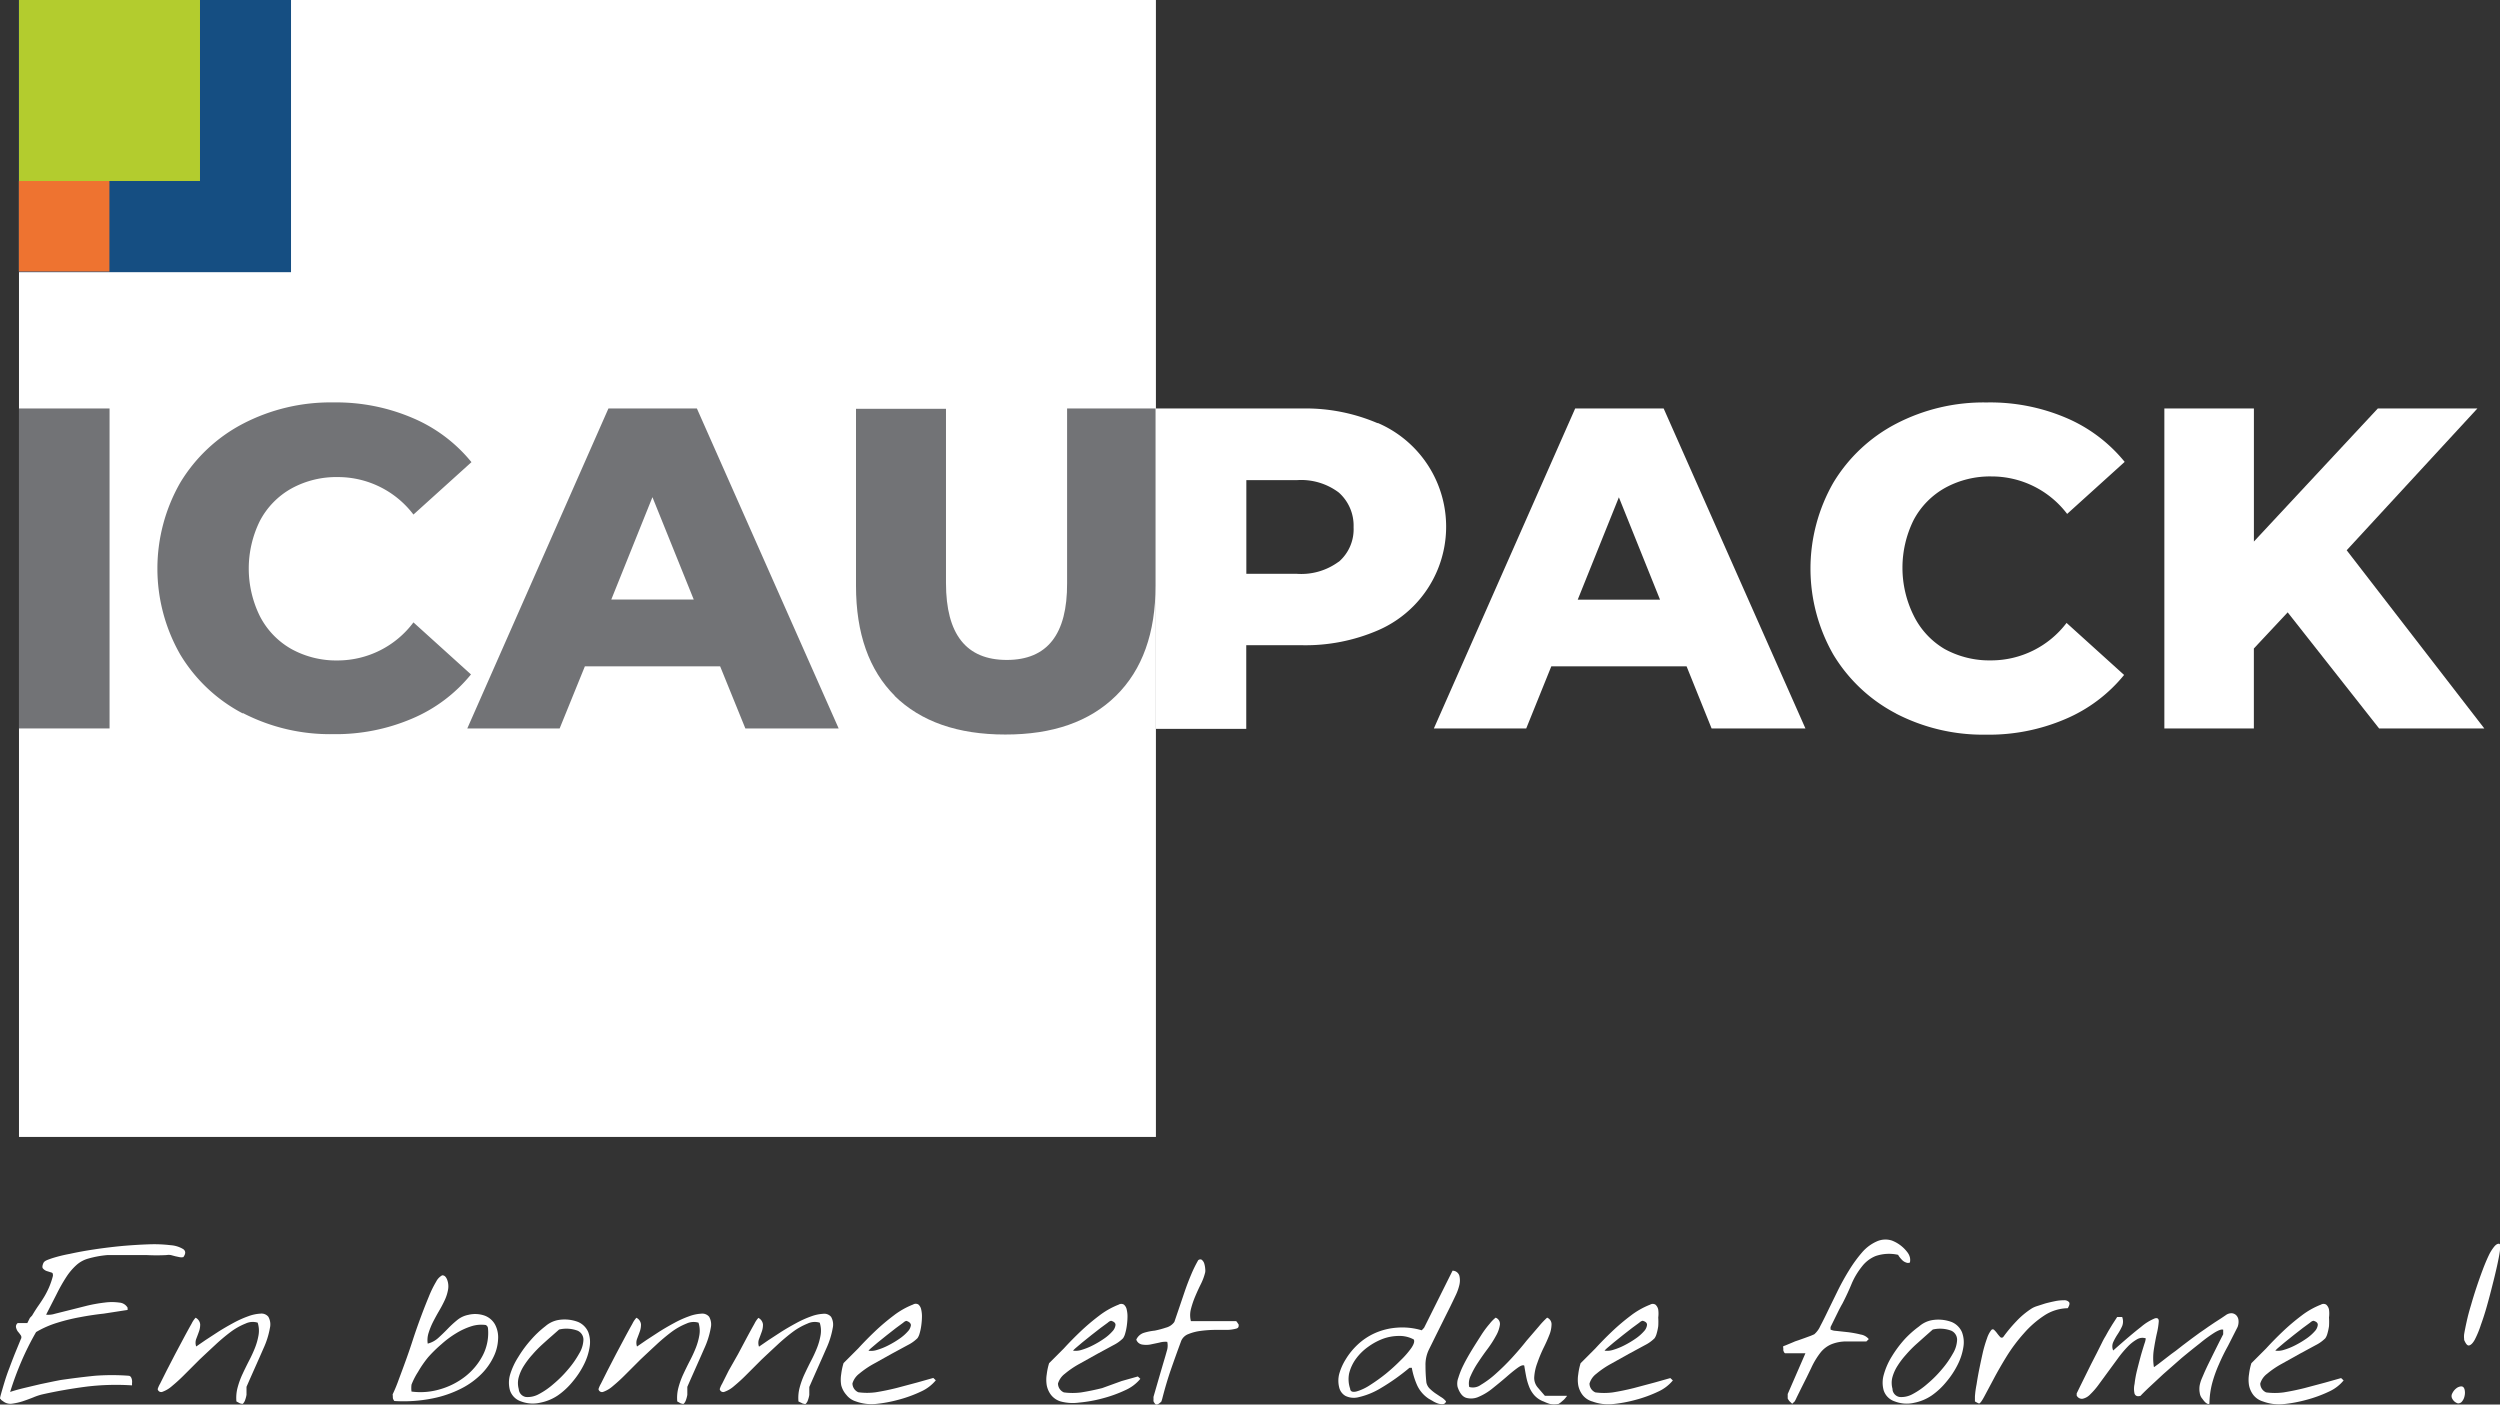
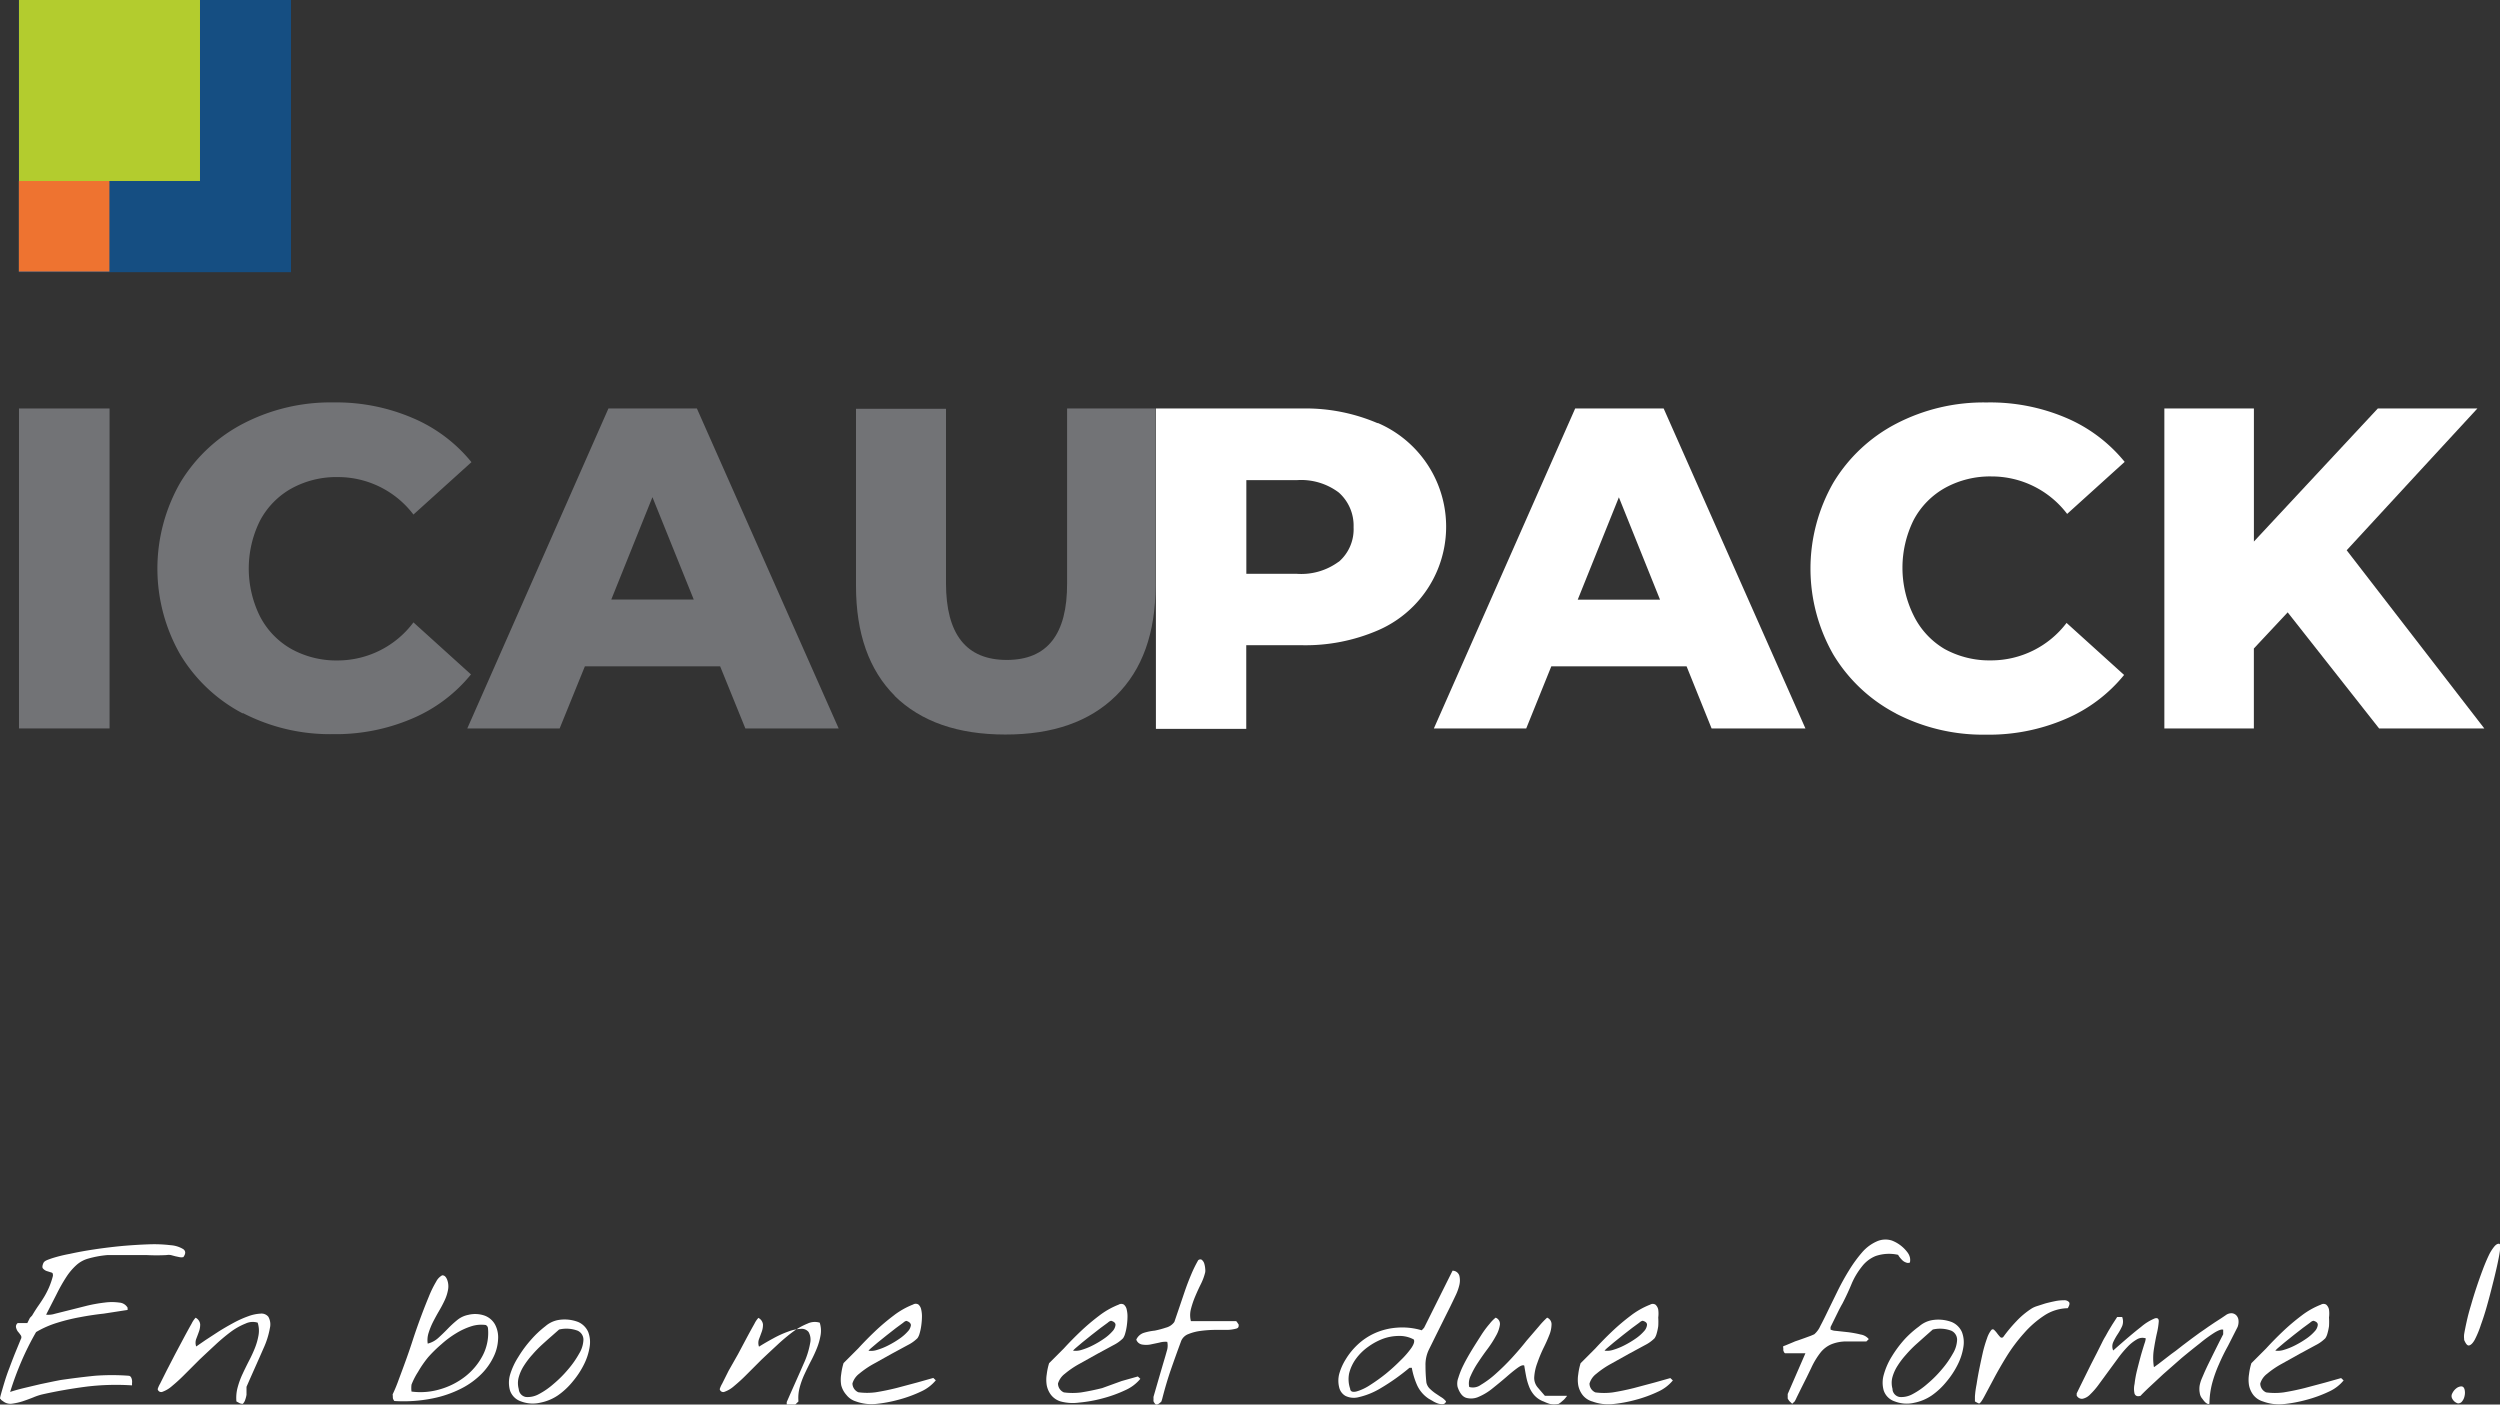
<svg xmlns="http://www.w3.org/2000/svg" width="192.19" height="107.976" viewBox="0 0 192.19 107.976">
  <rect x="0" y="0" width="192.19" height="107.976" fill="#333333" stroke="none" />
  <g id="Calque_2" data-name="Calque 2" transform="translate(0.027)">
    <g id="Calque_1" data-name="Calque 1" transform="translate(-0.027)">
-       <rect id="Rectangle_47" data-name="Rectangle 47" width="87.403" height="87.403" transform="translate(1.459)" fill="#fff" />
      <rect id="Rectangle_48" data-name="Rectangle 48" width="20.924" height="20.924" transform="translate(1.448)" fill="#154e82" />
      <rect id="Rectangle_49" data-name="Rectangle 49" width="6.963" height="24.598" transform="translate(1.459 31.402)" fill="#727376" />
      <path id="Tracé_22" data-name="Tracé 22" d="M17.229,51.2A12.214,12.214,0,0,1,12.4,46.661a13.3,13.3,0,0,1,0-13.212,12.225,12.225,0,0,1,4.831-4.536,14.562,14.562,0,0,1,6.941-1.633,14.89,14.89,0,0,1,6.079,1.191,11.692,11.692,0,0,1,4.536,3.4L30.327,35.9a7.281,7.281,0,0,0-5.8-2.881,7.156,7.156,0,0,0-3.572.873,6.1,6.1,0,0,0-2.427,2.484,8.267,8.267,0,0,0,0,7.349,6.09,6.09,0,0,0,2.427,2.518,7.145,7.145,0,0,0,3.572.873,7.281,7.281,0,0,0,5.8-2.926l4.423,4a11.7,11.7,0,0,1-4.536,3.4,14.9,14.9,0,0,1-6.079,1.191,14.55,14.55,0,0,1-6.941-1.633" transform="translate(1.457 3.657)" fill="#727376" />
      <path id="Tracé_23" data-name="Tracé 23" d="M51.088,47.514h-10.4l-1.939,4.774h-7.1L42.5,27.69h6.8l10.9,24.6H53.027Zm-2.03-5.137-3.175-7.87-3.164,7.87Z" transform="translate(4.274 3.712)" fill="#727376" />
      <path id="Tracé_24" data-name="Tracé 24" d="M60.994,49.793Q58,46.81,58,41.322V27.713h6.918v13.4q0,5.908,4.672,5.909t4.638-5.909V27.69h6.8V41.3q0,5.478-3.039,8.472t-8.517,2.983q-5.478,0-8.517-2.983" transform="translate(7.806 3.712)" fill="#727376" />
      <path id="Tracé_25" data-name="Tracé 25" d="M95.375,28.8a8.676,8.676,0,0,1,0,15.956,14.051,14.051,0,0,1-5.8,1.134h-4.3v6.43H78.33V27.69H89.58a14.051,14.051,0,0,1,5.8,1.134M92.392,39.473a3.3,3.3,0,0,0,1.134-2.654,3.4,3.4,0,0,0-1.134-2.665A4.8,4.8,0,0,0,89.16,33.2H85.282v7.2h3.867a4.854,4.854,0,0,0,3.232-.93" transform="translate(10.532 3.712)" fill="#fff" />
      <path id="Tracé_26" data-name="Tracé 26" d="M116.6,47.514H106.2l-1.928,4.774h-7.1l10.864-24.6h6.8l10.9,24.6h-7.213Zm-2.041-5.126-3.164-7.87-3.164,7.87Z" transform="translate(13.058 3.712)" fill="#fff" />
      <path id="Tracé_27" data-name="Tracé 27" d="M129.289,51.2a12.214,12.214,0,0,1-4.831-4.536,13.3,13.3,0,0,1,0-13.212,12.214,12.214,0,0,1,4.831-4.536,14.561,14.561,0,0,1,6.941-1.633,14.879,14.879,0,0,1,6.09,1.168,11.693,11.693,0,0,1,4.536,3.4l-4.423,4a7.281,7.281,0,0,0-5.8-2.881,7.167,7.167,0,0,0-3.572.873,6.1,6.1,0,0,0-2.427,2.472,8.267,8.267,0,0,0,0,7.349,6.09,6.09,0,0,0,2.382,2.574,7.156,7.156,0,0,0,3.572.873,7.281,7.281,0,0,0,5.8-2.881l4.423,4a11.692,11.692,0,0,1-4.536,3.4,14.89,14.89,0,0,1-6.079,1.191,14.55,14.55,0,0,1-6.941-1.633" transform="translate(16.481 3.657)" fill="#fff" />
      <path id="Tracé_28" data-name="Tracé 28" d="M156.171,43.363l-2.6,2.778v6.147H146.69V27.69h6.884V37.919L163.1,27.69h7.655l-10.048,10.9,10.581,13.7H163.2Z" transform="translate(19.697 3.712)" fill="#fff" />
      <rect id="Rectangle_50" data-name="Rectangle 50" width="6.963" height="6.963" transform="translate(1.448 13.915)" fill="#ee7330" />
      <rect id="Rectangle_51" data-name="Rectangle 51" width="13.915" height="13.915" transform="translate(1.459)" fill="#b3cc2e" />
      <path id="Tracé_29" data-name="Tracé 29" d="M0,96.225c-.068,0,0-.113,0-.181q.159-.578.329-1.134T.7,93.843q.193-.522.408-1.066l.465-1.134a.272.272,0,0,0,0-.295,3.1,3.1,0,0,0-.238-.306.919.919,0,0,1-.125-.284.329.329,0,0,1,.125-.352h.737l.2-.4.17-.181q.261-.442.5-.783t.442-.68a6.34,6.34,0,0,0,.363-.714,5.965,5.965,0,0,0,.295-.873c0-.125,0-.215-.091-.249l-.318-.1a.68.68,0,0,1-.34-.2c-.079-.068-.079-.2,0-.4s.249-.249.624-.386a10.954,10.954,0,0,1,1.406-.352q.862-.193,1.928-.352t2.143-.261q1.066-.091,2.041-.125a10.945,10.945,0,0,1,1.656.068,2.132,2.132,0,0,1,.975.306q.289.221,0,.612a.794.794,0,0,1-.295,0l-.318-.068-.34-.091a1.032,1.032,0,0,0-.34,0,14.43,14.43,0,0,1-1.52,0H8.237a7.632,7.632,0,0,0-1.486.272,2.268,2.268,0,0,0-.919.51,4.639,4.639,0,0,0-.771.919,12.965,12.965,0,0,0-.726,1.281l-.817,1.6a1.656,1.656,0,0,0,.669-.068l1.134-.284,1.35-.34A11.453,11.453,0,0,1,8.01,88.83a4.083,4.083,0,0,1,1.134,0,.794.794,0,0,1,.635.386.227.227,0,0,1,0,.1.125.125,0,0,1,0,.079l-1.837.284q-.919.1-1.815.272a14.744,14.744,0,0,0-1.758.431,7.519,7.519,0,0,0-1.622.714,21.455,21.455,0,0,0-1.134,2.268A23.875,23.875,0,0,0,.752,95.7q.465-.159,1.134-.318l1.2-.284L4.1,94.886l.51-.1q1.372-.2,2.642-.329a17.181,17.181,0,0,1,2.642,0,.25.25,0,0,1,.159.125.68.68,0,0,1,.068.215.839.839,0,0,1,0,.238,1.043,1.043,0,0,1,0,.159,18.9,18.9,0,0,0-3.527.1q-1.746.227-3.4.6a4.616,4.616,0,0,0-.669.227q-.4.159-.805.295a4.6,4.6,0,0,1-.794.181.9.9,0,0,1-.7-.17l-.113-.079a.25.25,0,0,1-.1-.125Z" transform="translate(0.027 11.308)" fill="#fff" />
      <path id="Tracé_30" data-name="Tracé 30" d="M16.716,95.8a3.051,3.051,0,0,1,.091-1.066,6.249,6.249,0,0,1,.374-1.032q.238-.51.5-1.021a10.206,10.206,0,0,0,.465-1.009,4.9,4.9,0,0,0,.272-.975,2.019,2.019,0,0,0-.068-.953,1.293,1.293,0,0,0-.93.068,5.115,5.115,0,0,0-1.134.635,14.388,14.388,0,0,0-1.2,1.009q-.624.578-1.213,1.134l-1.134,1.134a12.642,12.642,0,0,1-.964.885,2.268,2.268,0,0,1-.726.442.272.272,0,0,1-.386-.2,1.871,1.871,0,0,1,.181-.408l.5-1,.669-1.293.692-1.3q.329-.612.567-1.032a1.837,1.837,0,0,1,.306-.454.646.646,0,0,1,.352.5,1.542,1.542,0,0,1-.091.556q-.1.284-.215.578a.873.873,0,0,0,0,.578l.726-.5,1.009-.658q.544-.34,1.134-.658a7.837,7.837,0,0,1,1.134-.51,3.176,3.176,0,0,1,.93-.2.681.681,0,0,1,.612.238,1.191,1.191,0,0,1,.125.851,6.453,6.453,0,0,1-.51,1.61l-.238.544-.408.919-.408.919-.238.544v.612a2.268,2.268,0,0,1-.1.386.737.737,0,0,1-.159.284c-.068.068-.136,0-.227,0Z" transform="translate(1.459 11.937)" fill="#fff" />
      <path id="Tracé_31" data-name="Tracé 31" d="M26.6,95.761v-.079a.136.136,0,0,1,0-.1,11.975,11.975,0,0,0,.465-1.134q.261-.692.556-1.508t.567-1.667q.295-.885.6-1.7t.59-1.5a8.189,8.189,0,0,1,.556-1.134,1.134,1.134,0,0,1,.465-.488c.136,0,.261.057.374.318a1.44,1.44,0,0,1,.079.771,3.232,3.232,0,0,1-.25.805,9.071,9.071,0,0,1-.442.839q-.249.431-.465.851a5.523,5.523,0,0,0-.34.839,1.8,1.8,0,0,0-.068.828,1.917,1.917,0,0,0,.817-.442q.363-.329.714-.692a8.167,8.167,0,0,1,.726-.669,1.928,1.928,0,0,1,.862-.408,2.2,2.2,0,0,1,1.281.068,1.52,1.52,0,0,1,.771.669,2.1,2.1,0,0,1,.238,1.134,3.4,3.4,0,0,1-.329,1.316A4.831,4.831,0,0,1,33.451,94,6.056,6.056,0,0,1,31.9,95.137a8.506,8.506,0,0,1-2.268.783,11.251,11.251,0,0,1-2.915.193.85.85,0,0,1-.1-.181.578.578,0,0,1-.011-.17Zm1.44-.907a2.155,2.155,0,0,0,0,.533,5.25,5.25,0,0,0,2.177-.17,5.67,5.67,0,0,0,1.951-.987,4.967,4.967,0,0,0,1.361-1.644,3.765,3.765,0,0,0,.386-2.109l-.057-.125-.1-.079a2.506,2.506,0,0,0-1.134.1,5.319,5.319,0,0,0-1.134.522,7.36,7.36,0,0,0-1.134.839,10.476,10.476,0,0,0-1.032,1.009,8.256,8.256,0,0,0-.783,1.134,5.421,5.421,0,0,0-.5.975Z" transform="translate(3.595 11.59)" fill="#fff" />
      <path id="Tracé_32" data-name="Tracé 32" d="M35.411,95.745a1.338,1.338,0,0,1-.851-.828,2.189,2.189,0,0,1,0-1.225,5.364,5.364,0,0,1,.624-1.35A8.993,8.993,0,0,1,36.2,90.97a7.7,7.7,0,0,1,1.077-1.009,2.075,2.075,0,0,1,.93-.465,2.915,2.915,0,0,1,1.576.136,1.486,1.486,0,0,1,.783.771,2.189,2.189,0,0,1,.113,1.134,4.536,4.536,0,0,1-.431,1.35,6.544,6.544,0,0,1-.862,1.316,5.557,5.557,0,0,1-1.134,1.066,3.652,3.652,0,0,1-1.35.567A2.54,2.54,0,0,1,35.411,95.745Zm-.181-.919a.658.658,0,0,0,.556.578,1.769,1.769,0,0,0,.975-.215,5.794,5.794,0,0,0,1.134-.783,9.072,9.072,0,0,0,1.134-1.134,7.213,7.213,0,0,0,.839-1.2A2.2,2.2,0,0,0,40.2,91a.76.76,0,0,0-.442-.692,2.45,2.45,0,0,0-1.429-.091l-.578.51q-.352.306-.737.658a9.078,9.078,0,0,0-.748.771,6.214,6.214,0,0,0-.646.851,3.232,3.232,0,0,0-.4.9,1.712,1.712,0,0,0,.011.9Z" transform="translate(4.652 11.992)" fill="#fff" />
-       <path id="Tracé_33" data-name="Tracé 33" d="M46.6,95.8a3.051,3.051,0,0,1,.091-1.066,6.249,6.249,0,0,1,.374-1.032q.238-.51.5-1.021a10.206,10.206,0,0,0,.465-1.009A4.9,4.9,0,0,0,48.3,90.7a2.019,2.019,0,0,0-.068-.953,1.293,1.293,0,0,0-.93.068,5.115,5.115,0,0,0-1.134.635,14.39,14.39,0,0,0-1.2,1.009q-.624.578-1.213,1.134l-1.134,1.134a12.643,12.643,0,0,1-.964.885,2.268,2.268,0,0,1-.726.442.272.272,0,0,1-.386-.2,1.871,1.871,0,0,1,.181-.408l.5-1,.669-1.293.692-1.3q.329-.612.567-1.032a1.837,1.837,0,0,1,.306-.454.646.646,0,0,1,.352.5,1.542,1.542,0,0,1-.091.556q-.1.284-.215.578a.873.873,0,0,0,0,.578l.726-.5,1.009-.658q.544-.34,1.134-.658a7.838,7.838,0,0,1,1.134-.51,3.176,3.176,0,0,1,.93-.2.68.68,0,0,1,.612.238,1.191,1.191,0,0,1,.125.851,6.453,6.453,0,0,1-.51,1.61l-.238.544-.408.919-.408.919-.238.544v.612a2.269,2.269,0,0,1-.1.386.737.737,0,0,1-.159.284c-.068.068-.136,0-.227,0Z" transform="translate(5.465 11.937)" fill="#fff" />
-       <path id="Tracé_34" data-name="Tracé 34" d="M54.816,95.8a3.051,3.051,0,0,1,.091-1.066,6.249,6.249,0,0,1,.374-1.032q.238-.51.5-1.021a10.206,10.206,0,0,0,.465-1.009,4.9,4.9,0,0,0,.272-.975,2.019,2.019,0,0,0-.068-.953,1.293,1.293,0,0,0-.93.068,5.115,5.115,0,0,0-1.134.635,14.386,14.386,0,0,0-1.2,1.009q-.624.578-1.213,1.134l-1.134,1.134a12.645,12.645,0,0,1-.964.885,2.268,2.268,0,0,1-.726.442.272.272,0,0,1-.386-.2,1.871,1.871,0,0,1,.181-.408l.5-1,.726-1.281.692-1.3q.329-.612.567-1.032a1.837,1.837,0,0,1,.306-.454.646.646,0,0,1,.352.5,1.542,1.542,0,0,1-.091.556q-.1.284-.215.578a.873.873,0,0,0,0,.578l.726-.5,1.009-.658q.544-.34,1.134-.658a7.837,7.837,0,0,1,1.134-.51,3.176,3.176,0,0,1,.93-.2.68.68,0,0,1,.612.238,1.191,1.191,0,0,1,.125.851,6.453,6.453,0,0,1-.51,1.61l-.238.544-.408.919-.408.919-.238.544v.612a2.268,2.268,0,0,1-.1.386.737.737,0,0,1-.159.284c-.068.068-.136,0-.227,0Z" transform="translate(6.567 11.938)" fill="#fff" />
+       <path id="Tracé_34" data-name="Tracé 34" d="M54.816,95.8a3.051,3.051,0,0,1,.091-1.066,6.249,6.249,0,0,1,.374-1.032q.238-.51.5-1.021a10.206,10.206,0,0,0,.465-1.009,4.9,4.9,0,0,0,.272-.975,2.019,2.019,0,0,0-.068-.953,1.293,1.293,0,0,0-.93.068,5.115,5.115,0,0,0-1.134.635,14.386,14.386,0,0,0-1.2,1.009q-.624.578-1.213,1.134l-1.134,1.134a12.645,12.645,0,0,1-.964.885,2.268,2.268,0,0,1-.726.442.272.272,0,0,1-.386-.2,1.871,1.871,0,0,1,.181-.408l.5-1,.726-1.281.692-1.3q.329-.612.567-1.032a1.837,1.837,0,0,1,.306-.454.646.646,0,0,1,.352.5,1.542,1.542,0,0,1-.091.556q-.1.284-.215.578a.873.873,0,0,0,0,.578q.544-.34,1.134-.658a7.837,7.837,0,0,1,1.134-.51,3.176,3.176,0,0,1,.93-.2.68.68,0,0,1,.612.238,1.191,1.191,0,0,1,.125.851,6.453,6.453,0,0,1-.51,1.61l-.238.544-.408.919-.408.919-.238.544v.612a2.268,2.268,0,0,1-.1.386.737.737,0,0,1-.159.284c-.068.068-.136,0-.227,0Z" transform="translate(6.567 11.938)" fill="#fff" />
      <path id="Tracé_35" data-name="Tracé 35" d="M58.138,95.888a1.474,1.474,0,0,1-.737-.5,1.78,1.78,0,0,1-.4-.748,2.608,2.608,0,0,1,0-.851,4.752,4.752,0,0,1,.181-.851l1.134-1.134q.612-.669,1.293-1.316a16.624,16.624,0,0,1,1.418-1.2,6.09,6.09,0,0,1,1.5-.851.386.386,0,0,1,.408,0,.68.68,0,0,1,.215.386,2.268,2.268,0,0,1,.057.6,5.308,5.308,0,0,1-.057.669,3.822,3.822,0,0,1-.125.578,1.134,1.134,0,0,1-.159.352,2.869,2.869,0,0,1-.748.533l-1.236.669-1.361.76a6.952,6.952,0,0,0-1.134.771,1.463,1.463,0,0,0-.522.748.749.749,0,0,0,.454.68,5.057,5.057,0,0,0,1.338,0q.783-.125,1.6-.329l1.576-.42,1.247-.352.193.181a3.141,3.141,0,0,1-1.134.862,10.026,10.026,0,0,1-1.746.635,10.388,10.388,0,0,1-1.826.329,3.55,3.55,0,0,1-1.429-.2ZM62.005,89.7s-.091,0-.238.136l-.556.408L60.5,90.8l-.692.556-.522.442c-.136.125-.2.193-.181.193a1.5,1.5,0,0,0,.669-.068,4.99,4.99,0,0,0,.862-.352,7.09,7.09,0,0,0,.851-.51,3.4,3.4,0,0,0,.635-.556.851.851,0,0,0,.238-.488q-.023-.227-.374-.329Z" transform="translate(7.668 11.849)" fill="#fff" />
      <path id="Tracé_36" data-name="Tracé 36" d="M72,95.886a1.474,1.474,0,0,1-.737-.5,1.78,1.78,0,0,1-.329-.737,2.609,2.609,0,0,1,0-.851,4.752,4.752,0,0,1,.181-.851l1.134-1.134q.612-.669,1.293-1.316a16.622,16.622,0,0,1,1.418-1.2,6.09,6.09,0,0,1,1.5-.851.386.386,0,0,1,.408,0,.68.68,0,0,1,.215.386,2.268,2.268,0,0,1,.057.6,5.308,5.308,0,0,1-.057.669,3.822,3.822,0,0,1-.125.578,1.134,1.134,0,0,1-.159.352,2.869,2.869,0,0,1-.748.533l-1.236.669-1.361.76a6.951,6.951,0,0,0-1.134.771,1.463,1.463,0,0,0-.522.748.749.749,0,0,0,.454.68,5.058,5.058,0,0,0,1.338,0q.783-.125,1.6-.329l1.5-.544,1.247-.352.193.181a3.141,3.141,0,0,1-1.134.862,10.025,10.025,0,0,1-1.746.635,10.389,10.389,0,0,1-1.826.329A3.55,3.55,0,0,1,72,95.886Zm3.867-6.192s-.091,0-.238.136l-.556.408-.714.556-.692.556-.522.442c-.136.125-.2.193-.181.193a1.5,1.5,0,0,0,.669-.068,4.991,4.991,0,0,0,.862-.352,7.089,7.089,0,0,0,.851-.51,3.4,3.4,0,0,0,.635-.556.851.851,0,0,0,.238-.488q.011-.227-.352-.329Z" transform="translate(9.536 11.85)" fill="#fff" />
      <path id="Tracé_37" data-name="Tracé 37" d="M78.327,96.291a.533.533,0,0,1,0-.181.726.726,0,0,1,0-.193l.181-.624.272-.941.272-.93.181-.612.147-.522a1.315,1.315,0,0,0,0-.578,1.645,1.645,0,0,0-.6.057l-.7.147a1.814,1.814,0,0,1-.646,0A.567.567,0,0,1,77,91.539a.953.953,0,0,1,.578-.522,4.365,4.365,0,0,1,.839-.17,7.133,7.133,0,0,0,.851-.227,1.134,1.134,0,0,0,.658-.442l.352-1.032.431-1.27q.227-.669.5-1.316a9.536,9.536,0,0,1,.556-1.134q.181-.113.295,0a.6.6,0,0,1,.17.284,1.815,1.815,0,0,1,.068.386,1,1,0,0,1,0,.261,4.207,4.207,0,0,1-.329.9q-.238.476-.442.964a6.806,6.806,0,0,0-.329.975,1.849,1.849,0,0,0,0,.919h3.482l.079.1.113.17c0,.147,0,.249-.181.306a2.971,2.971,0,0,1-.692.1H83a8.63,8.63,0,0,0-1.066.079,3.686,3.686,0,0,0-.919.238.975.975,0,0,0-.556.51q-.42,1.134-.783,2.177T79,96.064l-.068.227a1.066,1.066,0,0,1-.215.181.318.318,0,0,1-.215.057A.753.753,0,0,1,78.327,96.291Z" transform="translate(10.354 11.446)" fill="#fff" />
      <path id="Tracé_38" data-name="Tracé 38" d="M97.652,95.984a2.472,2.472,0,0,1-.9-1.043,5.83,5.83,0,0,1-.408-1.338h-.181A16.343,16.343,0,0,1,93.9,95.2a5.67,5.67,0,0,1-1.633.658,1.463,1.463,0,0,1-1.032-.1,1.021,1.021,0,0,1-.476-.658,2.109,2.109,0,0,1,0-1.009,4.3,4.3,0,0,1,.5-1.134,5.364,5.364,0,0,1,.919-1.134,4.843,4.843,0,0,1,1.3-.873,5.035,5.035,0,0,1,1.69-.431,5.228,5.228,0,0,1,1.939.2l.181-.193,2.189-4.389a.544.544,0,0,1,.522.386,1.508,1.508,0,0,1,0,.714,3.812,3.812,0,0,1-.261.748l-.249.522-.181.374-.329.658-.4.805-.4.805-.329.669-.181.363a2.654,2.654,0,0,0-.272,1.27,11.608,11.608,0,0,0,.068,1.281.919.919,0,0,0,.261.476,3.563,3.563,0,0,0,.408.34l.442.295a1.383,1.383,0,0,1,.4.34.272.272,0,0,1-.261.215,1.043,1.043,0,0,1-.408-.068,2.121,2.121,0,0,1-.386-.193Zm-6.045-.726q.068.272.5.159a3.834,3.834,0,0,0,1.009-.476,13.687,13.687,0,0,0,1.236-.885,14.268,14.268,0,0,0,1.134-1.032,6.8,6.8,0,0,0,.828-.953q.295-.442.181-.646a2.268,2.268,0,0,0-1.134-.272,3.6,3.6,0,0,0-1.225.215A4.842,4.842,0,0,0,93,91.98a4.082,4.082,0,0,0-.941.919,3.221,3.221,0,0,0-.533,1.134,2.268,2.268,0,0,0,.091,1.213Z" transform="translate(12.19 11.549)" fill="#fff" />
      <path id="Tracé_39" data-name="Tracé 39" d="M105.383,95.762a1.826,1.826,0,0,1-.692-.465,2.189,2.189,0,0,1-.408-.669,4.536,4.536,0,0,1-.227-.783q-.079-.408-.147-.839-.147-.091-.522.181t-.862.7q-.488.42-1.043.862a4.434,4.434,0,0,1-1.077.658,1.406,1.406,0,0,1-.953.079q-.431-.125-.669-.839a1.236,1.236,0,0,1,.057-.7,6.305,6.305,0,0,1,.408-1.009c.181-.363.4-.748.635-1.134s.476-.76.714-1.134a7.288,7.288,0,0,1,.646-.873,2.813,2.813,0,0,1,.465-.476.51.51,0,0,1,.329.544,2.381,2.381,0,0,1-.295.839,8.133,8.133,0,0,1-.646,1.009q-.4.533-.748,1.066a6.487,6.487,0,0,0-.556,1.009,1.316,1.316,0,0,0-.113.862,1.021,1.021,0,0,0,.885-.159,7.1,7.1,0,0,0,1.134-.839,17.3,17.3,0,0,0,1.247-1.225q.635-.692,1.134-1.327l.975-1.134a6.417,6.417,0,0,1,.612-.646.544.544,0,0,1,.34.522,2.268,2.268,0,0,1-.181.839q-.181.465-.454,1.009a10.763,10.763,0,0,0-.465,1.134,3.743,3.743,0,0,0-.227,1.021,1.134,1.134,0,0,0,.261.839l.556.646h1.633c.079,0,.091,0,0,.091a1.259,1.259,0,0,1-.181.215l-.25.215-.147.1a1.746,1.746,0,0,1-.68,0,3.4,3.4,0,0,1-.488-.193Z" transform="translate(13.27 11.975)" fill="#fff" />
      <path id="Tracé_40" data-name="Tracé 40" d="M108.03,95.886a1.474,1.474,0,0,1-.737-.5,1.78,1.78,0,0,1-.329-.737,2.619,2.619,0,0,1,0-.851,4.751,4.751,0,0,1,.181-.851l1.134-1.134q.612-.669,1.293-1.316a16.544,16.544,0,0,1,1.418-1.2,6.078,6.078,0,0,1,1.5-.851.386.386,0,0,1,.408,0,.68.68,0,0,1,.215.386,2.268,2.268,0,0,1,0,.6,5.407,5.407,0,0,1,0,.669,4.116,4.116,0,0,1-.125.578,1.134,1.134,0,0,1-.159.352,2.858,2.858,0,0,1-.748.533l-1.236.669-1.361.76a6.952,6.952,0,0,0-1.134.771,1.463,1.463,0,0,0-.522.748.749.749,0,0,0,.454.68,5.058,5.058,0,0,0,1.338,0q.783-.125,1.6-.329l1.576-.42,1.247-.352.193.181a3.13,3.13,0,0,1-1.134.862,9.98,9.98,0,0,1-1.746.635,10.4,10.4,0,0,1-1.826.329,3.55,3.55,0,0,1-1.5-.215Zm3.867-6.192s-.091,0-.238.136l-.556.408-.714.556-.692.556-.522.442c-.136.125-.2.193-.181.193a1.5,1.5,0,0,0,.669-.068,4.99,4.99,0,0,0,.862-.352,7.132,7.132,0,0,0,.851-.51,3.4,3.4,0,0,0,.635-.556.851.851,0,0,0,.238-.488c.011-.159-.1-.261-.34-.329Z" transform="translate(14.366 11.85)" fill="#fff" />
      <path id="Tracé_41" data-name="Tracé 41" d="M121.2,96.267V95.9l1.361-3.13H121.02a.113.113,0,0,1-.091-.068.556.556,0,0,1-.068-.159c0-.057,0-.113,0-.181a.181.181,0,0,1,0-.136l.181-.068.272-.113.272-.113.181-.079.272-.091.476-.17.465-.17.261-.113a1.826,1.826,0,0,0,.465-.635q.272-.51.612-1.225l.748-1.531q.408-.817.873-1.565a10.376,10.376,0,0,1,.987-1.35,3.209,3.209,0,0,1,1.134-.839A1.622,1.622,0,0,1,129.2,84.1a2.7,2.7,0,0,1,1.236.953,1.066,1.066,0,0,1,.159.352.919.919,0,0,1,0,.386.352.352,0,0,1-.295,0,.726.726,0,0,1-.272-.159,2.158,2.158,0,0,1-.215-.238,1.134,1.134,0,0,1-.125-.193,3.2,3.2,0,0,0-1.724.091,2.518,2.518,0,0,0-1.055.805,5.671,5.671,0,0,0-.783,1.3q-.306.748-.714,1.542-.113.193-.272.5l-.295.6-.352.714v.193a1.045,1.045,0,0,0,.408.1l.919.1a8.242,8.242,0,0,1,.987.181,1.009,1.009,0,0,1,.624.352l-.181.181h-1.554a3.085,3.085,0,0,0-1.134.215,2.132,2.132,0,0,0-.828.624,5.92,5.92,0,0,0-.726,1.2l-.34.7-.42.839-.352.714a3.244,3.244,0,0,1-.159.318l-.193.181-.181-.17a.942.942,0,0,1-.159-.227Z" transform="translate(16.232 11.265)" fill="#fff" />
      <path id="Tracé_42" data-name="Tracé 42" d="M128.531,95.744a1.327,1.327,0,0,1-.851-.828,2.177,2.177,0,0,1,0-1.225,5.33,5.33,0,0,1,.612-1.395,8.913,8.913,0,0,1,.975-1.316,7.677,7.677,0,0,1,1.134-1.009,2.075,2.075,0,0,1,.93-.465,2.915,2.915,0,0,1,1.576.136,1.486,1.486,0,0,1,.782.771,2.2,2.2,0,0,1,.113,1.134,4.536,4.536,0,0,1-.431,1.35,6.521,6.521,0,0,1-.862,1.316,5.558,5.558,0,0,1-1.134,1.066,3.64,3.64,0,0,1-1.35.567A2.54,2.54,0,0,1,128.531,95.744Zm-.181-.919a.658.658,0,0,0,.556.578,1.769,1.769,0,0,0,.975-.215,5.8,5.8,0,0,0,1.134-.783,9.074,9.074,0,0,0,1.134-1.134,7.214,7.214,0,0,0,.839-1.2A2.2,2.2,0,0,0,133.317,91a.76.76,0,0,0-.442-.692,2.45,2.45,0,0,0-1.429-.091l-.578.51-.737.658a9.079,9.079,0,0,0-.748.771,6.3,6.3,0,0,0-.646.851,3.232,3.232,0,0,0-.4.9,1.724,1.724,0,0,0,.023.9Z" transform="translate(17.137 11.993)" fill="#fff" />
      <path id="Tracé_43" data-name="Tracé 43" d="M133.85,95.92v-.386a7.2,7.2,0,0,1,.125-.919c.057-.374.125-.771.215-1.213s.181-.862.272-1.27a9.793,9.793,0,0,1,.318-1.066,2.042,2.042,0,0,1,.329-.635.147.147,0,0,1,.227,0,1.929,1.929,0,0,1,.227.261,3.021,3.021,0,0,0,.227.272.159.159,0,0,0,.238,0,11.558,11.558,0,0,1,1-1.2,6.215,6.215,0,0,1,1.2-1,1.838,1.838,0,0,1,.352-.159l.669-.215c.249-.068.5-.125.771-.181a3.4,3.4,0,0,1,.68-.068.476.476,0,0,1,.386.147q.1.136-.1.465a3.4,3.4,0,0,0-1.815.567,7.61,7.61,0,0,0-1.554,1.361,12.738,12.738,0,0,0-1.327,1.769q-.578.941-1.009,1.758l-.714,1.338q-.284.533-.408.533l-.147-.068Z" transform="translate(17.975 11.817)" fill="#fff" />
      <path id="Tracé_44" data-name="Tracé 44" d="M150.2,95.11a1.735,1.735,0,0,1,0-.533,2.813,2.813,0,0,1,.159-.522l.2-.465q.068-.159.272-.59l.442-.9.442-.885.295-.578V90.29q-.159-.079-.658.215a10.846,10.846,0,0,0-1.134.828q-.669.522-1.406,1.134L147.408,93.7l-1.134,1.055q-.488.465-.612.612-.352.113-.465-.159a1.633,1.633,0,0,1,0-.748,7.94,7.94,0,0,1,.193-1.066q.147-.59.295-1.134c.1-.352.193-.646.272-.9a1.52,1.52,0,0,0,.1-.408.817.817,0,0,0-.68.079,3.175,3.175,0,0,0-.726.578,8.224,8.224,0,0,0-.748.9l-.749,1.021-.714.975a5.6,5.6,0,0,1-.646.748,1.134,1.134,0,0,1-.578.34.442.442,0,0,1-.465-.238.136.136,0,0,1,0-.079.25.25,0,0,1,0-.1l.249-.51.386-.783.454-.919.465-.907.386-.771a5.253,5.253,0,0,1,.272-.5l.227-.408.295-.488.374-.578h.386a.964.964,0,0,1,0,.692,4.411,4.411,0,0,1-.352.635,4.534,4.534,0,0,0-.34.612.794.794,0,0,0,0,.635q1.395-1.236,2.143-1.814a3.9,3.9,0,0,1,1.066-.658q.306-.079.295.238a5.522,5.522,0,0,1-.136.873q-.125.544-.238,1.259a4.309,4.309,0,0,0,0,1.372h.023l.329-.238.5-.386.5-.386.329-.238.522-.408.692-.522.635-.465.363-.249.284-.2.488-.329.51-.329.352-.238a.737.737,0,0,1,.454-.147.544.544,0,0,1,.352.159.635.635,0,0,1,.17.374,1.134,1.134,0,0,1-.068.522l-.737,1.452a15.125,15.125,0,0,0-.692,1.406,9.867,9.867,0,0,0-.522,1.452,6.509,6.509,0,0,0-.215,1.588.159.159,0,0,1-.17,0,.726.726,0,0,1-.17-.125,1.885,1.885,0,0,1-.193-.238.839.839,0,0,1-.215-.5Z" transform="translate(18.9 11.935)" fill="#fff" />
      <path id="Tracé_45" data-name="Tracé 45" d="M153.5,95.886a1.474,1.474,0,0,1-.737-.5,1.78,1.78,0,0,1-.329-.737,2.619,2.619,0,0,1,0-.851,4.75,4.75,0,0,1,.181-.851l1.134-1.134q.612-.669,1.293-1.316a16.55,16.55,0,0,1,1.418-1.2,6.079,6.079,0,0,1,1.5-.851.386.386,0,0,1,.408,0,.68.68,0,0,1,.215.386,2.269,2.269,0,0,1,0,.6,5.411,5.411,0,0,1,0,.669,4.12,4.12,0,0,1-.125.578,1.133,1.133,0,0,1-.159.352,2.858,2.858,0,0,1-.748.533l-1.236.669-1.361.76a6.952,6.952,0,0,0-1.134.771,1.463,1.463,0,0,0-.522.748.749.749,0,0,0,.454.68,5.058,5.058,0,0,0,1.338,0q.783-.125,1.6-.329l1.576-.42,1.247-.352.193.181a3.13,3.13,0,0,1-1.134.862,9.979,9.979,0,0,1-1.746.635A10.4,10.4,0,0,1,155,96.1a3.55,3.55,0,0,1-1.5-.215Zm3.867-6.192s-.091,0-.238.136l-.556.408-.714.556-.692.556-.522.442c-.136.125-.2.193-.181.193a1.5,1.5,0,0,0,.669-.068,4.99,4.99,0,0,0,.862-.352,7.131,7.131,0,0,0,.851-.51,3.4,3.4,0,0,0,.635-.556.851.851,0,0,0,.238-.488c.011-.159-.1-.261-.34-.329Z" transform="translate(20.462 11.85)" fill="#fff" />
      <path id="Tracé_46" data-name="Tracé 46" d="M166.217,96.229a.408.408,0,0,1,0-.42,1.032,1.032,0,0,1,.295-.374.681.681,0,0,1,.386-.159c.125,0,.215.068.261.238a1.055,1.055,0,0,1,0,.5.953.953,0,0,1-.193.42.374.374,0,0,1-.329.147A.719.719,0,0,1,166.217,96.229Zm.919-4.536a1.428,1.428,0,0,1,0-.488q.068-.386.193-.953t.329-1.236q.193-.68.42-1.361t.465-1.316q.238-.635.476-1.134a3.255,3.255,0,0,1,.454-.714c.147-.159.284-.215.4-.159a2.622,2.622,0,0,1,0,.544q-.068.465-.215,1.134T169.3,87.5q-.2.805-.42,1.588t-.465,1.452a7.459,7.459,0,0,1-.465,1.134c-.147.272-.295.42-.442.454s-.272-.159-.4-.465Z" transform="translate(22.307 11.304)" fill="#fff" />
    </g>
  </g>
</svg>